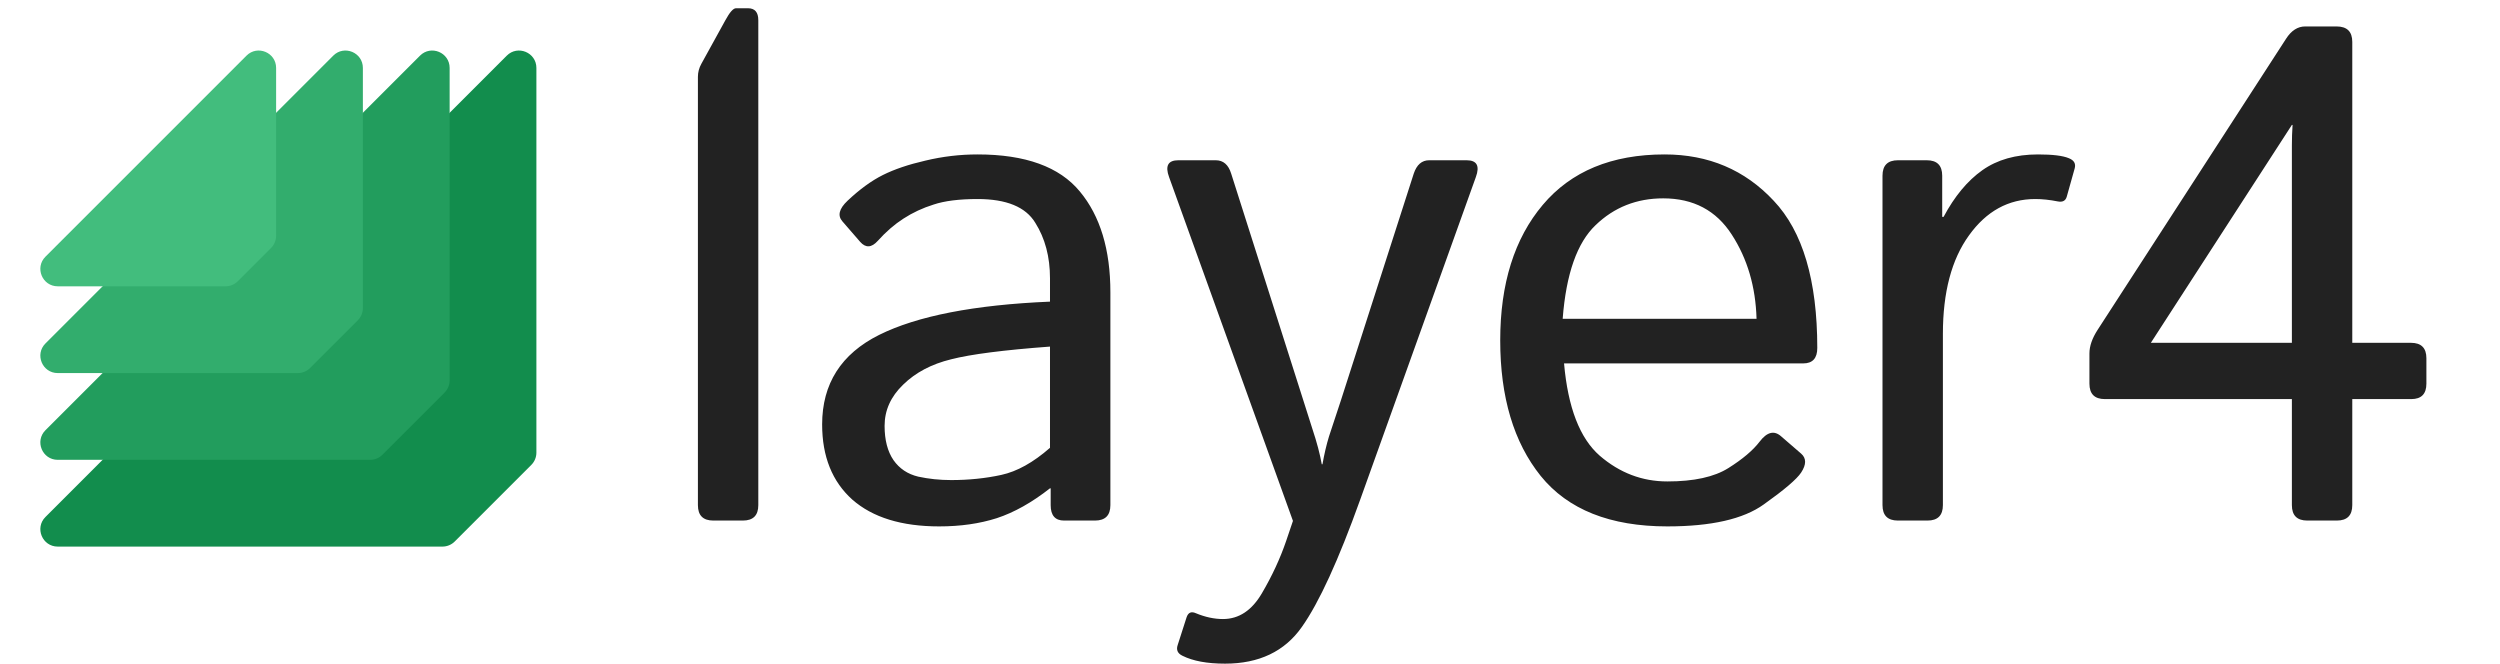
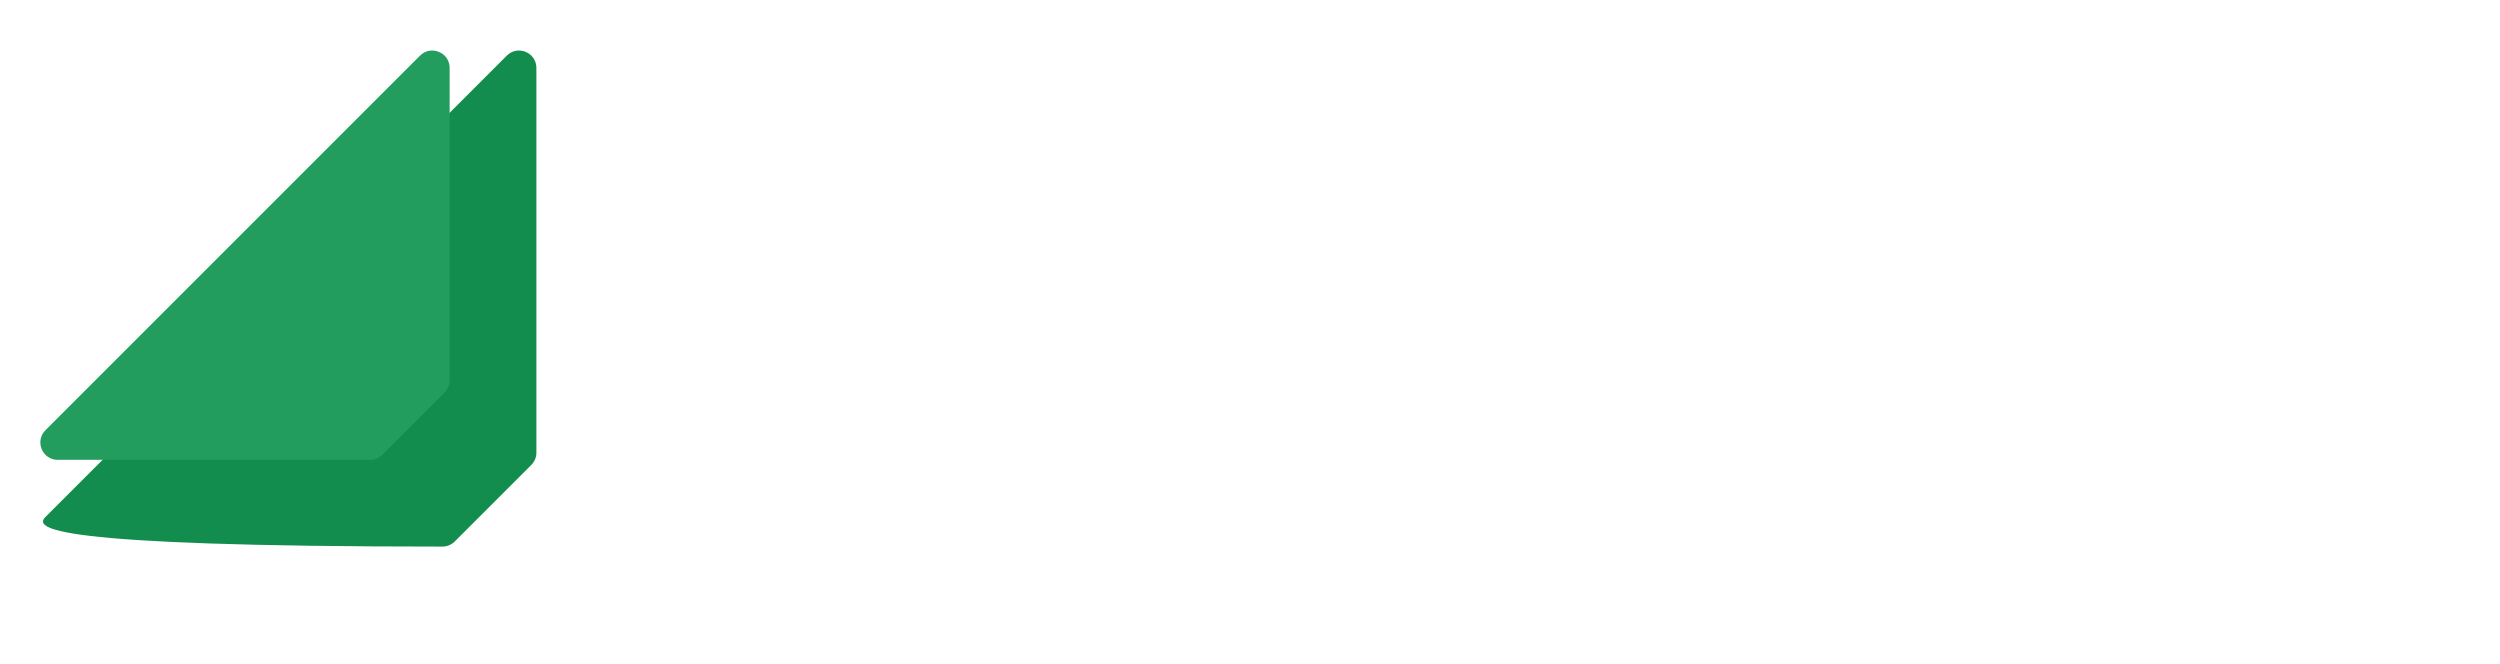
<svg xmlns="http://www.w3.org/2000/svg" width="113" height="30" viewBox="0 0 575 153" fill="none">
  <g filter="url(#filter0_d_32_543)">
-     <path d="M121 98.343C121 99.404 120.579 100.421 119.828 101.172L102.172 118.828C101.421 119.579 100.404 120 99.343 120H10.657C7.093 120 5.309 115.691 7.828 113.172L114.172 6.828C116.691 4.309 121 6.093 121 9.657V98.343Z" fill="#128D4D" />
+     <path d="M121 98.343C121 99.404 120.579 100.421 119.828 101.172L102.172 118.828C101.421 119.579 100.404 120 99.343 120C7.093 120 5.309 115.691 7.828 113.172L114.172 6.828C116.691 4.309 121 6.093 121 9.657V98.343Z" fill="#128D4D" />
  </g>
  <g filter="url(#filter1_d_32_543)">
    <path d="M101 81.677C101 82.737 100.579 83.755 99.828 84.505L85.505 98.828C84.755 99.579 83.737 100 82.677 100H10.657C7.093 100 5.309 95.691 7.828 93.172L94.172 6.828C96.691 4.309 101 6.093 101 9.657V81.677Z" fill="#229D5D" />
  </g>
  <g filter="url(#filter2_d_32_543)">
-     <path d="M81 65.01C81 66.071 80.579 67.088 79.828 67.838L68.838 78.828C68.088 79.579 67.071 80 66.01 80H10.657C7.093 80 5.309 75.691 7.828 73.172L74.172 6.828C76.691 4.309 81 6.093 81 9.657V65.01Z" fill="#32AD6D" />
-   </g>
+     </g>
  <g filter="url(#filter3_d_32_543)">
-     <path d="M61 48.343C61 49.404 60.579 50.421 59.828 51.172L52.172 58.828C51.421 59.579 50.404 60 49.343 60H10.657C7.093 60 5.309 55.691 7.828 53.172L54.172 6.828C56.691 4.309 61 6.093 61 9.657V48.343Z" fill="#42BD7D" />
-   </g>
-   <path d="M163.792 120C161.419 120 160.232 118.813 160.232 116.44V17.722C160.232 16.667 160.496 15.665 161.023 14.716L166.561 4.67C167.562 2.824 168.38 1.901 169.013 1.901H171.781C173.363 1.901 174.154 2.824 174.154 4.67V116.44C174.154 118.813 172.968 120 170.595 120H163.792ZM188.87 97.852C188.87 88.465 193.247 81.583 202.001 77.206C210.808 72.829 223.939 70.272 241.394 69.533V64.154C241.394 59.197 240.26 54.926 237.992 51.34C235.778 47.701 231.348 45.882 224.703 45.882C220.485 45.882 217.11 46.304 214.578 47.148C212.047 47.938 209.727 49.02 207.617 50.391C205.561 51.709 203.583 53.423 201.685 55.532C200.261 57.114 198.916 57.193 197.651 55.77L193.537 51.023C192.377 49.705 192.773 48.123 194.724 46.277C197.519 43.641 200.235 41.663 202.871 40.345C205.508 39.026 208.778 37.919 212.68 37.023C216.635 36.073 220.643 35.599 224.703 35.599C235.725 35.599 243.582 38.446 248.276 44.142C252.969 49.784 255.316 57.536 255.316 67.397V116.44C255.316 118.813 254.129 120 251.756 120H244.637C242.58 120 241.552 118.813 241.552 116.44V112.564H241.394C237.228 115.834 233.141 118.128 229.133 119.446C225.178 120.712 220.748 121.345 215.844 121.345C207.196 121.345 200.525 119.288 195.831 115.175C191.191 111.009 188.87 105.234 188.87 97.852ZM203.267 98.168C203.267 101.438 203.952 104.074 205.323 106.078C206.695 108.029 208.593 109.295 211.019 109.875C213.445 110.402 215.976 110.666 218.613 110.666C222.673 110.666 226.523 110.271 230.161 109.479C233.8 108.688 237.544 106.605 241.394 103.23V79.895C230.741 80.686 223.148 81.662 218.613 82.822C214.077 83.93 210.386 85.881 207.538 88.676C204.691 91.418 203.267 94.582 203.267 98.168ZM268.845 40.819C267.896 38.235 268.608 36.943 270.981 36.943H279.603C281.343 36.943 282.53 37.972 283.163 40.028L299.774 92.235C300.249 93.659 300.96 95.9 301.91 98.959C302.912 101.965 303.624 104.654 304.045 107.027H304.204C304.625 104.654 305.126 102.519 305.707 100.62C306.339 98.669 307.262 95.874 308.475 92.235L325.245 40.028C325.93 37.972 327.117 36.943 328.804 36.943H337.426C339.799 36.943 340.511 38.235 339.562 40.819L312.905 115.175C307.895 129.149 303.413 138.932 299.457 144.521C295.502 150.164 289.596 152.985 281.739 152.985C277.625 152.985 274.356 152.379 271.93 151.166C270.823 150.639 270.454 149.821 270.823 148.714L272.879 142.307C273.249 141.199 273.96 140.883 275.015 141.357C277.177 142.254 279.26 142.702 281.264 142.702C284.956 142.702 287.961 140.698 290.282 136.69C292.602 132.735 294.448 128.754 295.819 124.746L297.401 120.079L268.845 40.819ZM345.181 78.472C345.181 65.394 348.451 54.978 354.99 47.227C361.529 39.475 370.889 35.599 383.071 35.599C393.196 35.599 401.581 39.158 408.225 46.277C414.923 53.344 418.271 64.655 418.271 80.212C418.271 82.585 417.19 83.772 415.028 83.772H359.894C360.791 93.949 363.533 101.042 368.121 105.05C372.709 109.005 377.903 110.982 383.704 110.982C389.821 110.982 394.514 109.954 397.784 107.897C401.053 105.841 403.453 103.811 404.982 101.807C406.67 99.592 408.304 99.17 409.886 100.541L414.553 104.575C415.766 105.63 415.766 107.08 414.553 108.926C413.551 110.455 410.677 112.907 405.931 116.282C401.238 119.657 393.829 121.345 383.704 121.345C370.52 121.345 360.791 117.469 354.515 109.717C348.293 101.965 345.181 91.55 345.181 78.472ZM359.578 73.488H404.27C404.059 66.106 402.161 59.645 398.575 54.108C394.989 48.519 389.716 45.724 382.755 45.724C376.637 45.724 371.443 47.78 367.172 51.894C362.9 55.954 360.369 63.152 359.578 73.488ZM436.863 120C434.49 120 433.304 118.813 433.304 116.44V40.503C433.304 38.13 434.49 36.943 436.863 36.943H443.508C445.881 36.943 447.067 38.13 447.067 40.503V49.995H447.384C449.915 45.249 452.895 41.663 456.322 39.237C459.75 36.812 464.021 35.599 469.137 35.599C472.512 35.599 474.885 35.889 476.256 36.469C477.469 36.943 477.917 37.734 477.601 38.842L475.781 45.328C475.518 46.277 474.832 46.647 473.725 46.435C471.879 46.066 470.139 45.882 468.504 45.882C462.334 45.882 457.245 48.677 453.237 54.267C449.229 59.804 447.226 67.371 447.226 76.969V116.44C447.226 118.813 446.039 120 443.666 120H436.863ZM484.565 91.998C482.192 91.998 481.005 90.811 481.005 88.439V81.478C481.005 79.79 481.638 77.971 482.904 76.019L526.33 8.941C527.543 7.043 529.02 6.094 530.76 6.094H537.958C540.384 6.094 541.597 7.28 541.597 9.653V79.025H555.123C557.496 79.025 558.683 80.212 558.683 82.585V88.439C558.683 90.811 557.523 91.998 555.202 91.998H541.597V116.44C541.597 118.813 540.41 120 538.037 120H531.235C528.862 120 527.675 118.813 527.675 116.44V91.998H484.565ZM495.164 79.025H527.675V33.542C527.675 31.96 527.728 30.378 527.833 28.796H527.675L495.164 79.025Z" fill="#222222" />
+     </g>
  <defs>
    <filter id="filter0_d_32_543" x="0.649" y="3.649" width="130.351" height="130.351" filterUnits="userSpaceOnUse" color-interpolation-filters="sRGB">
      <feFlood flood-opacity="0" result="BackgroundImageFix" />
      <feColorMatrix in="SourceAlpha" type="matrix" values="0 0 0 0 0 0 0 0 0 0 0 0 0 0 0 0 0 0 127 0" result="hardAlpha" />
      <feOffset dx="2" dy="6" />
      <feGaussianBlur stdDeviation="4" />
      <feComposite in2="hardAlpha" operator="out" />
      <feColorMatrix type="matrix" values="0 0 0 0 0.012 0 0 0 0 0.092 0 0 0 0 0.05 0 0 0 0.25 0">
      </feColorMatrix>
      <feBlend mode="normal" in2="BackgroundImageFix" result="effect1_dropShadow_32_543" />
      <feBlend mode="normal" in="SourceGraphic" in2="effect1_dropShadow_32_543" result="shape" />
    </filter>
    <filter id="filter1_d_32_543" x="0.649" y="3.649" width="110.351" height="110.351" filterUnits="userSpaceOnUse" color-interpolation-filters="sRGB">
      <feFlood flood-opacity="0" result="BackgroundImageFix" />
      <feColorMatrix in="SourceAlpha" type="matrix" values="0 0 0 0 0 0 0 0 0 0 0 0 0 0 0 0 0 0 127 0" result="hardAlpha" />
      <feOffset dx="2" dy="6" />
      <feGaussianBlur stdDeviation="4" />
      <feComposite in2="hardAlpha" operator="out" />
      <feColorMatrix type="matrix" values="0 0 0 0 0.012 0 0 0 0 0.092 0 0 0 0 0.05 0 0 0 0.25 0">
      </feColorMatrix>
      <feBlend mode="normal" in2="BackgroundImageFix" result="effect1_dropShadow_32_543" />
      <feBlend mode="normal" in="SourceGraphic" in2="effect1_dropShadow_32_543" result="shape" />
    </filter>
    <filter id="filter2_d_32_543" x="0.649" y="3.649" width="90.351" height="90.351" filterUnits="userSpaceOnUse" color-interpolation-filters="sRGB">
      <feFlood flood-opacity="0" result="BackgroundImageFix" />
      <feColorMatrix in="SourceAlpha" type="matrix" values="0 0 0 0 0 0 0 0 0 0 0 0 0 0 0 0 0 0 127 0" result="hardAlpha" />
      <feOffset dx="2" dy="6" />
      <feGaussianBlur stdDeviation="4" />
      <feComposite in2="hardAlpha" operator="out" />
      <feColorMatrix type="matrix" values="0 0 0 0 0.012 0 0 0 0 0.092 0 0 0 0 0.05 0 0 0 0.25 0">
      </feColorMatrix>
      <feBlend mode="normal" in2="BackgroundImageFix" result="effect1_dropShadow_32_543" />
      <feBlend mode="normal" in="SourceGraphic" in2="effect1_dropShadow_32_543" result="shape" />
    </filter>
    <filter id="filter3_d_32_543" x="0.649" y="3.649" width="70.351" height="70.351" filterUnits="userSpaceOnUse" color-interpolation-filters="sRGB">
      <feFlood flood-opacity="0" result="BackgroundImageFix" />
      <feColorMatrix in="SourceAlpha" type="matrix" values="0 0 0 0 0 0 0 0 0 0 0 0 0 0 0 0 0 0 127 0" result="hardAlpha" />
      <feOffset dx="2" dy="6" />
      <feGaussianBlur stdDeviation="4" />
      <feComposite in2="hardAlpha" operator="out" />
      <feColorMatrix type="matrix" values="0 0 0 0 0.012 0 0 0 0 0.092 0 0 0 0 0.05 0 0 0 0.25 0">
      </feColorMatrix>
      <feBlend mode="normal" in2="BackgroundImageFix" result="effect1_dropShadow_32_543" />
      <feBlend mode="normal" in="SourceGraphic" in2="effect1_dropShadow_32_543" result="shape" />
    </filter>
  </defs>
</svg>